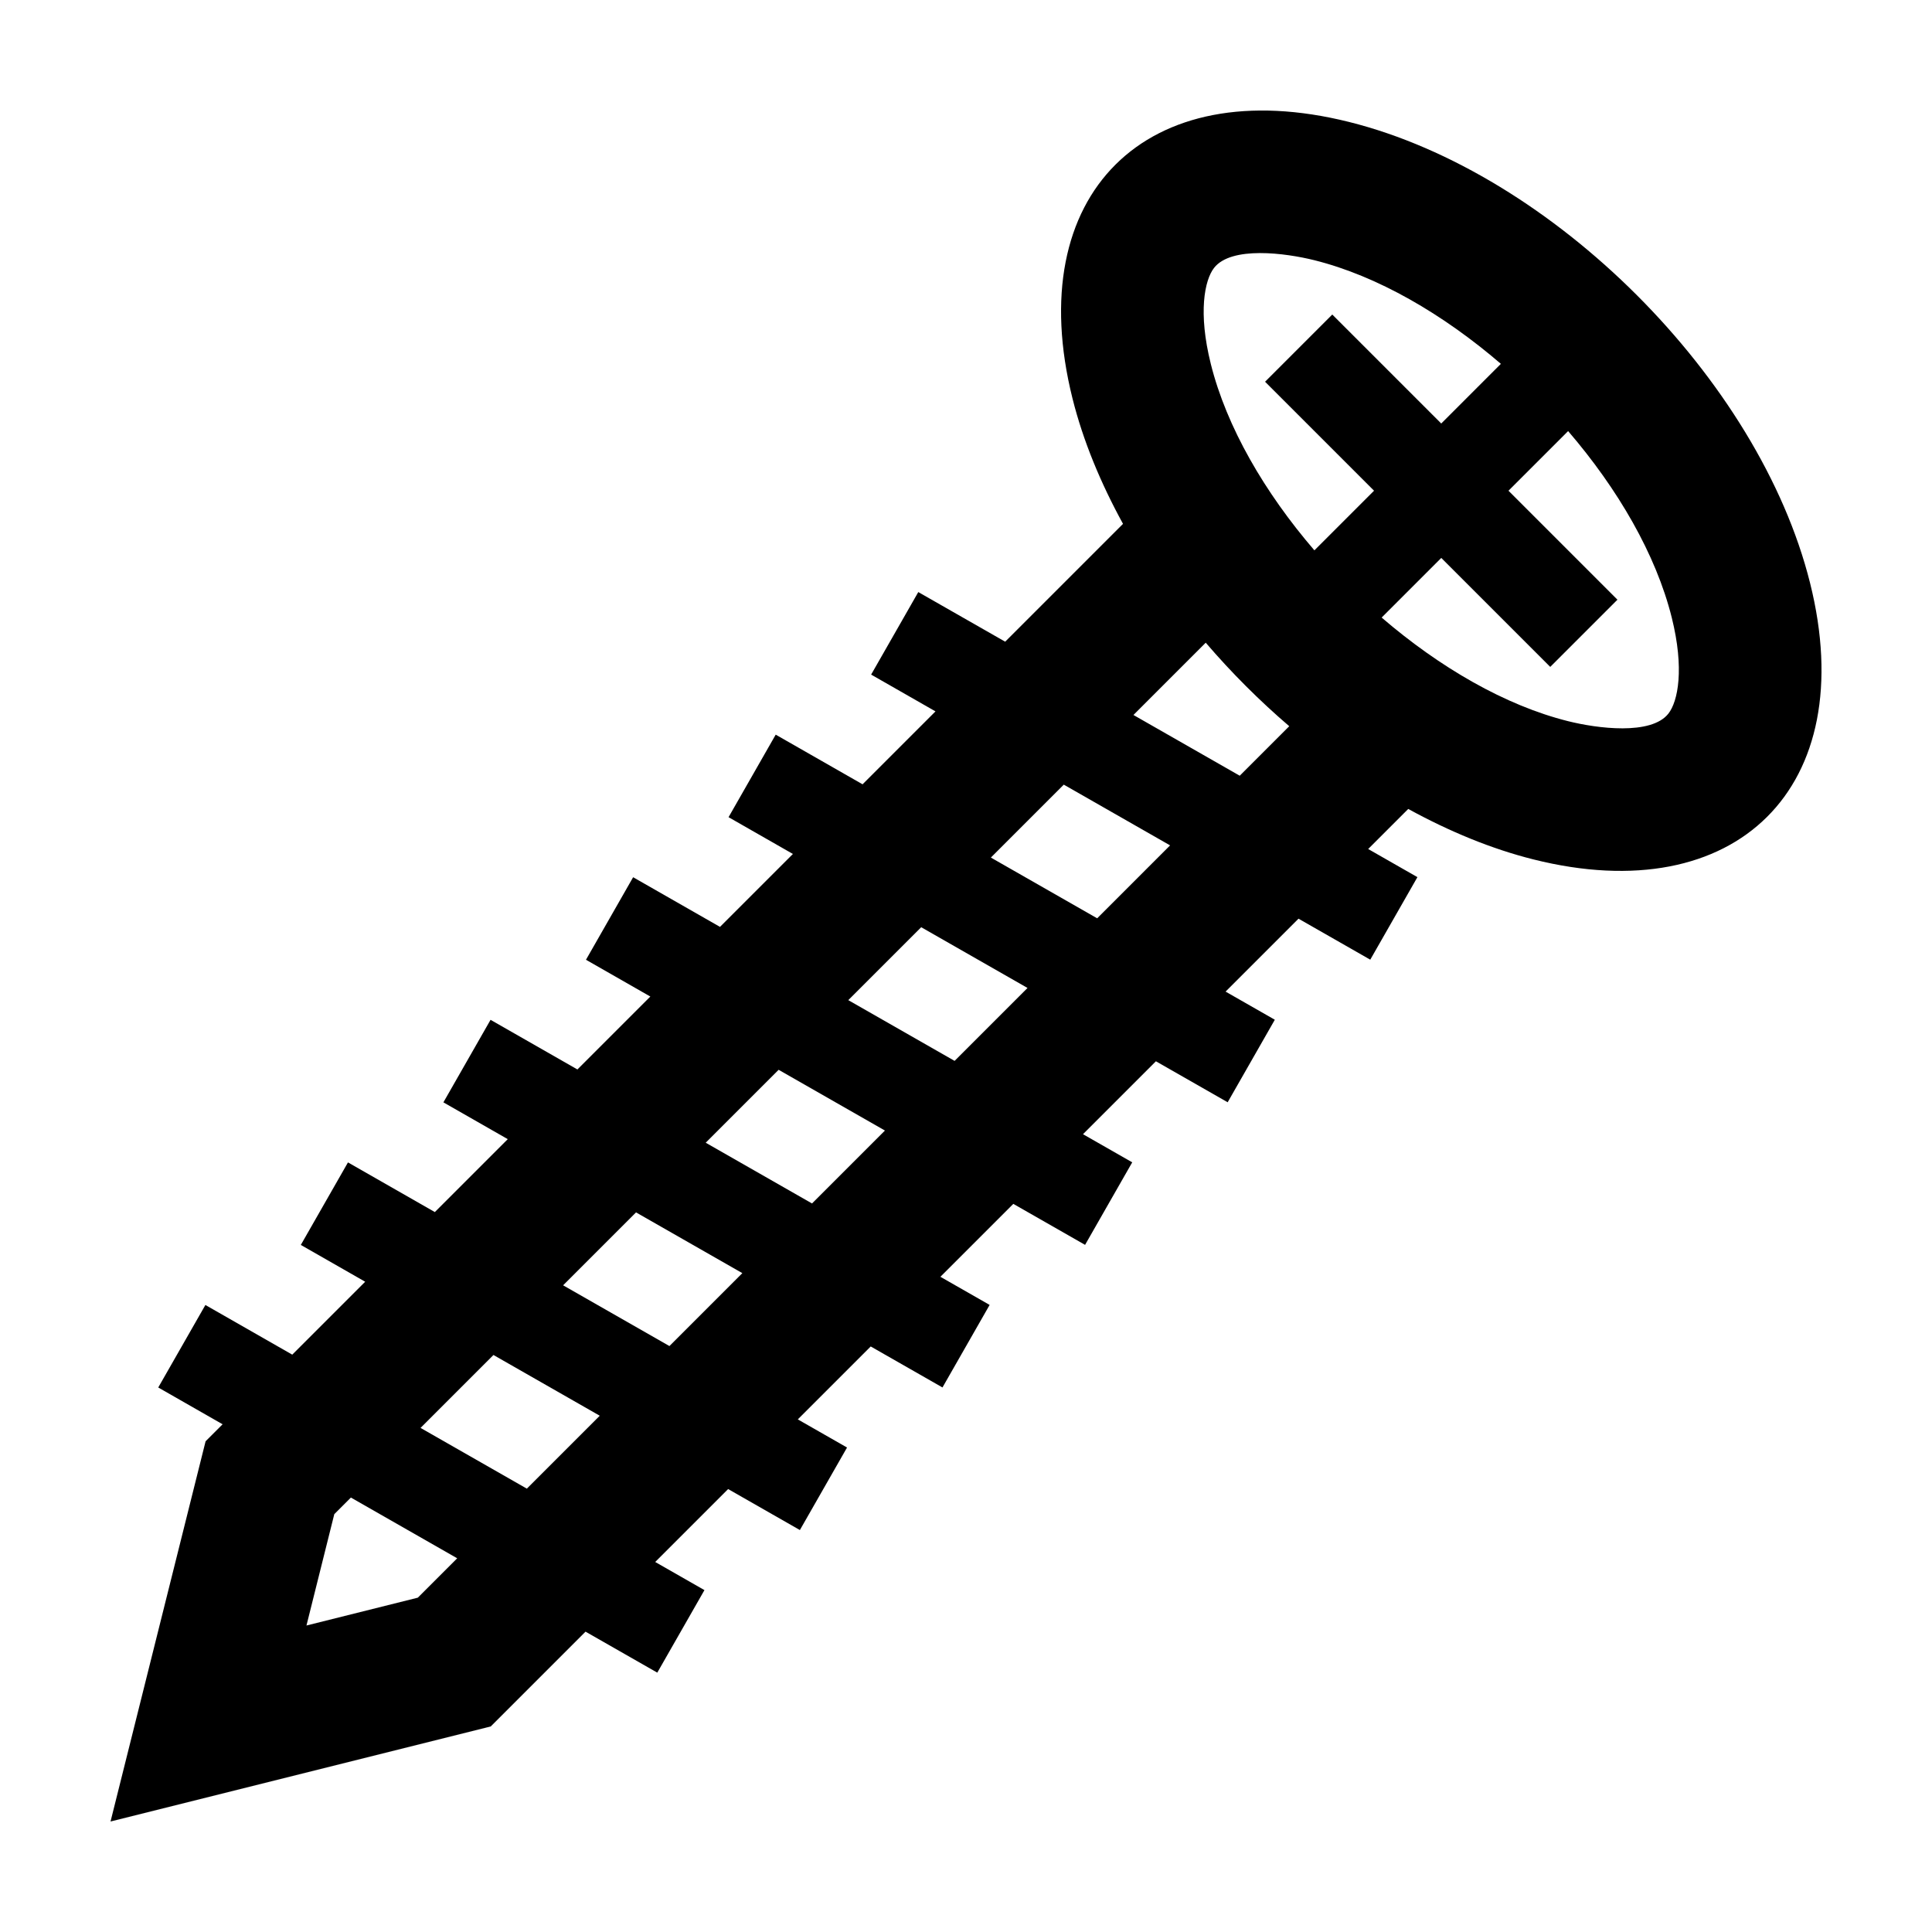
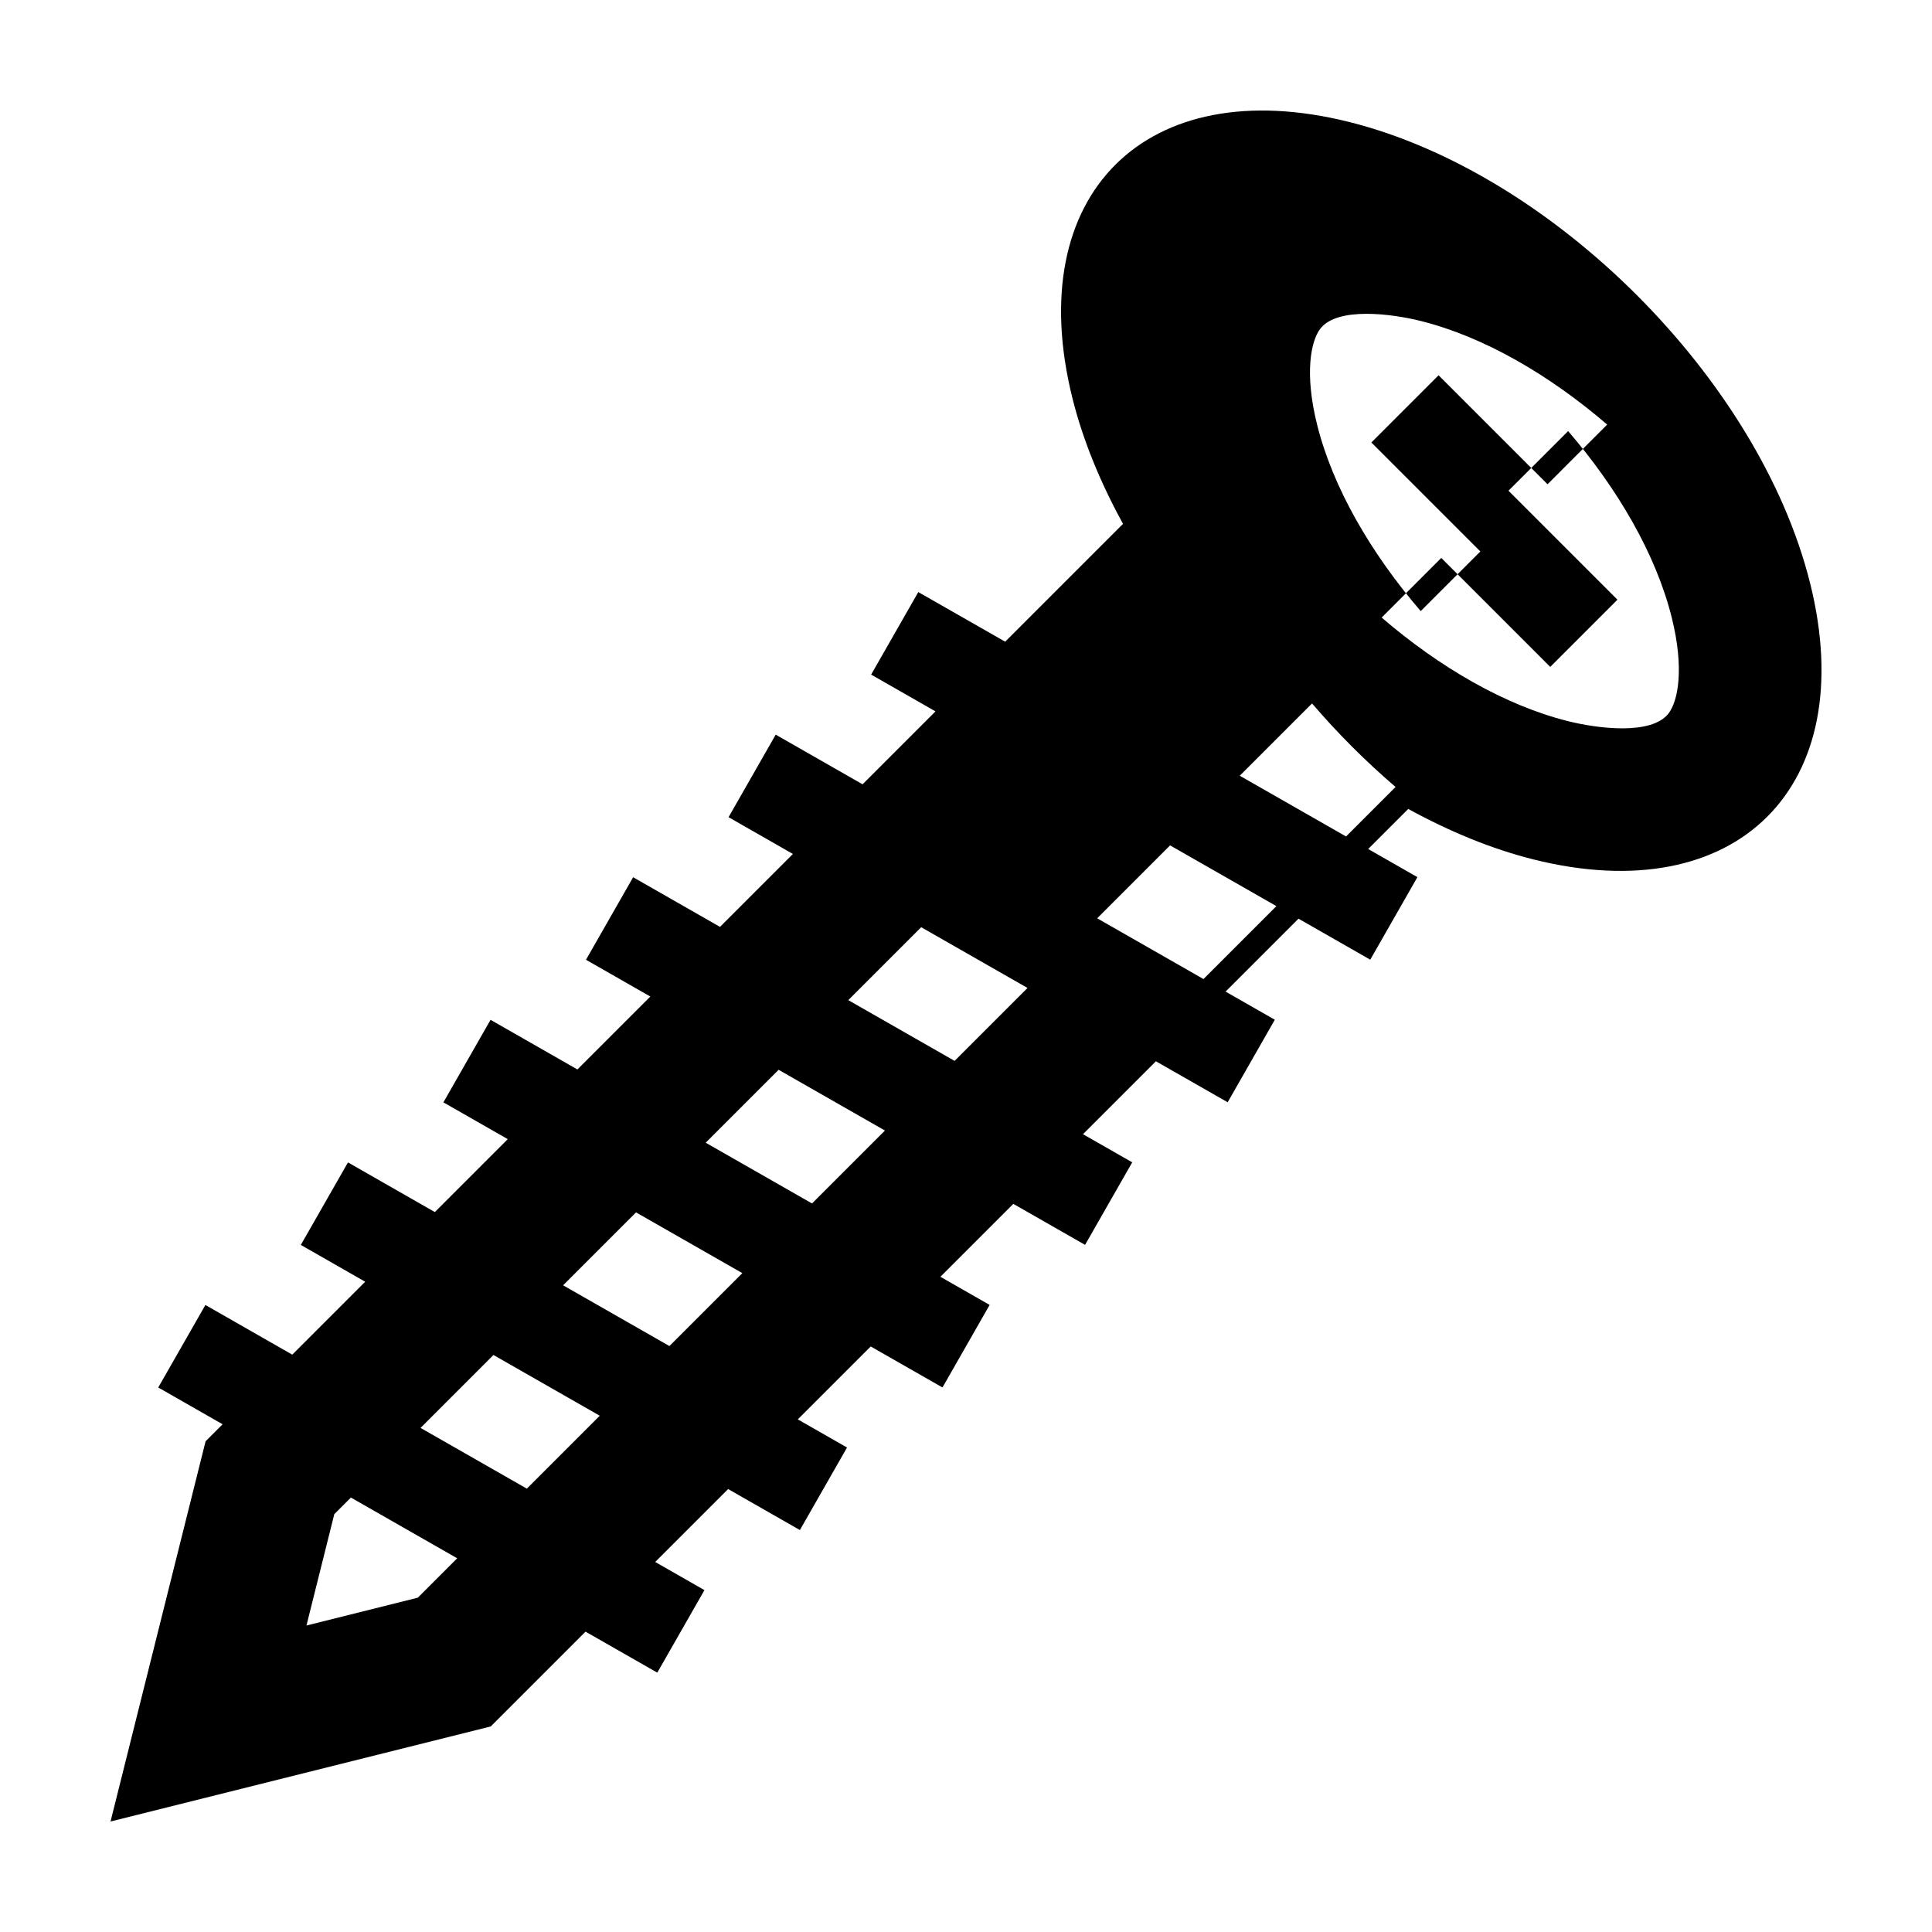
<svg xmlns="http://www.w3.org/2000/svg" fill="#000000" width="800px" height="800px" version="1.1" viewBox="144 144 512 512">
-   <path d="m623.68 298.48c-13.492-53.977-68.184-108.67-122.16-122.16-53.75-13.441-86.84 19.105-73.293 73.297 2.793 11.168 7.43 22.348 13.383 33.211l-31.227 31.227-23.027-13.152-12.496 21.871 17.055 9.75-19.324 19.324-23.02-13.16-12.496 21.871 17.055 9.75-19.324 19.324-23.02-13.16-12.496 21.871 17.055 9.75-19.324 19.324-23.02-13.156-12.496 21.871 17.055 9.75-19.324 19.324-23.02-13.16-12.496 21.871 17.055 9.75-19.324 19.324-23.02-13.16-12.496 21.863 17.055 9.75-4.508 4.508-25.191 100.76 100.76-25.191 25.121-25.121 19.016 10.863 12.496-21.871-13.047-7.457 19.324-19.324 19.016 10.863 12.496-21.871-13.047-7.457 19.324-19.324 19.016 10.863 12.496-21.871-13.047-7.457 19.324-19.324 19.016 10.863 12.496-21.871-13.047-7.457 19.324-19.324 19.016 10.863 12.496-21.871-13.047-7.457 19.324-19.324 19.016 10.863 12.496-21.871-13.047-7.457 10.617-10.617c10.863 5.949 22.043 10.59 33.211 13.383 53.73 13.461 86.82-19.082 73.273-73.273zm-37.523 34.617c-4.559 5.84-18.934 3.941-26.605 2.019-16.711-4.176-34.059-14.27-49.402-27.457l15.801-15.805 28.879 28.879 17.809-17.809-28.875-28.879 15.805-15.805c13.195 15.34 23.281 32.691 27.457 49.398 3.398 13.613 1.656 22.219-0.867 25.457zm-360.94 241.68 7.375-29.512 4.398-4.398 28.172 16.098-10.434 10.434zm30.23-52.367 19.324-19.324 28.172 16.098-19.324 19.324zm37.785-37.789 19.324-19.324 28.172 16.098-19.324 19.324zm37.789-37.789 19.324-19.324 28.172 16.098-19.324 19.324zm37.785-37.785 19.324-19.324 28.172 16.098-19.324 19.324zm37.785-37.785 19.324-19.324 28.172 16.098-19.324 19.324zm37.785-37.785 19.156-19.156c6.785 7.918 14.219 15.352 22.133 22.133l-13.121 13.121zm20.5-93.035c-3.402-13.609-1.656-22.219 0.867-25.453 4.559-5.84 18.918-3.945 26.605-2.023 16.711 4.176 34.059 14.27 49.402 27.457l-15.805 15.812-28.879-28.879-17.809 17.809 28.879 28.879-15.805 15.805c-13.195-15.348-23.281-32.691-27.457-49.406z" />
+   <path d="m623.68 298.48c-13.492-53.977-68.184-108.67-122.16-122.16-53.75-13.441-86.84 19.105-73.293 73.297 2.793 11.168 7.43 22.348 13.383 33.211l-31.227 31.227-23.027-13.152-12.496 21.871 17.055 9.75-19.324 19.324-23.02-13.16-12.496 21.871 17.055 9.75-19.324 19.324-23.02-13.16-12.496 21.871 17.055 9.75-19.324 19.324-23.02-13.156-12.496 21.871 17.055 9.75-19.324 19.324-23.02-13.16-12.496 21.871 17.055 9.75-19.324 19.324-23.02-13.16-12.496 21.863 17.055 9.75-4.508 4.508-25.191 100.76 100.76-25.191 25.121-25.121 19.016 10.863 12.496-21.871-13.047-7.457 19.324-19.324 19.016 10.863 12.496-21.871-13.047-7.457 19.324-19.324 19.016 10.863 12.496-21.871-13.047-7.457 19.324-19.324 19.016 10.863 12.496-21.871-13.047-7.457 19.324-19.324 19.016 10.863 12.496-21.871-13.047-7.457 19.324-19.324 19.016 10.863 12.496-21.871-13.047-7.457 10.617-10.617c10.863 5.949 22.043 10.59 33.211 13.383 53.73 13.461 86.82-19.082 73.273-73.273zm-37.523 34.617c-4.559 5.84-18.934 3.941-26.605 2.019-16.711-4.176-34.059-14.27-49.402-27.457l15.801-15.805 28.879 28.879 17.809-17.809-28.875-28.879 15.805-15.805c13.195 15.34 23.281 32.691 27.457 49.398 3.398 13.613 1.656 22.219-0.867 25.457zm-360.94 241.68 7.375-29.512 4.398-4.398 28.172 16.098-10.434 10.434zm30.23-52.367 19.324-19.324 28.172 16.098-19.324 19.324zm37.785-37.789 19.324-19.324 28.172 16.098-19.324 19.324zm37.789-37.789 19.324-19.324 28.172 16.098-19.324 19.324zm37.785-37.785 19.324-19.324 28.172 16.098-19.324 19.324m37.785-37.785 19.324-19.324 28.172 16.098-19.324 19.324zm37.785-37.785 19.156-19.156c6.785 7.918 14.219 15.352 22.133 22.133l-13.121 13.121zm20.5-93.035c-3.402-13.609-1.656-22.219 0.867-25.453 4.559-5.84 18.918-3.945 26.605-2.023 16.711 4.176 34.059 14.27 49.402 27.457l-15.805 15.812-28.879-28.879-17.809 17.809 28.879 28.879-15.805 15.805c-13.195-15.348-23.281-32.691-27.457-49.406z" />
</svg>